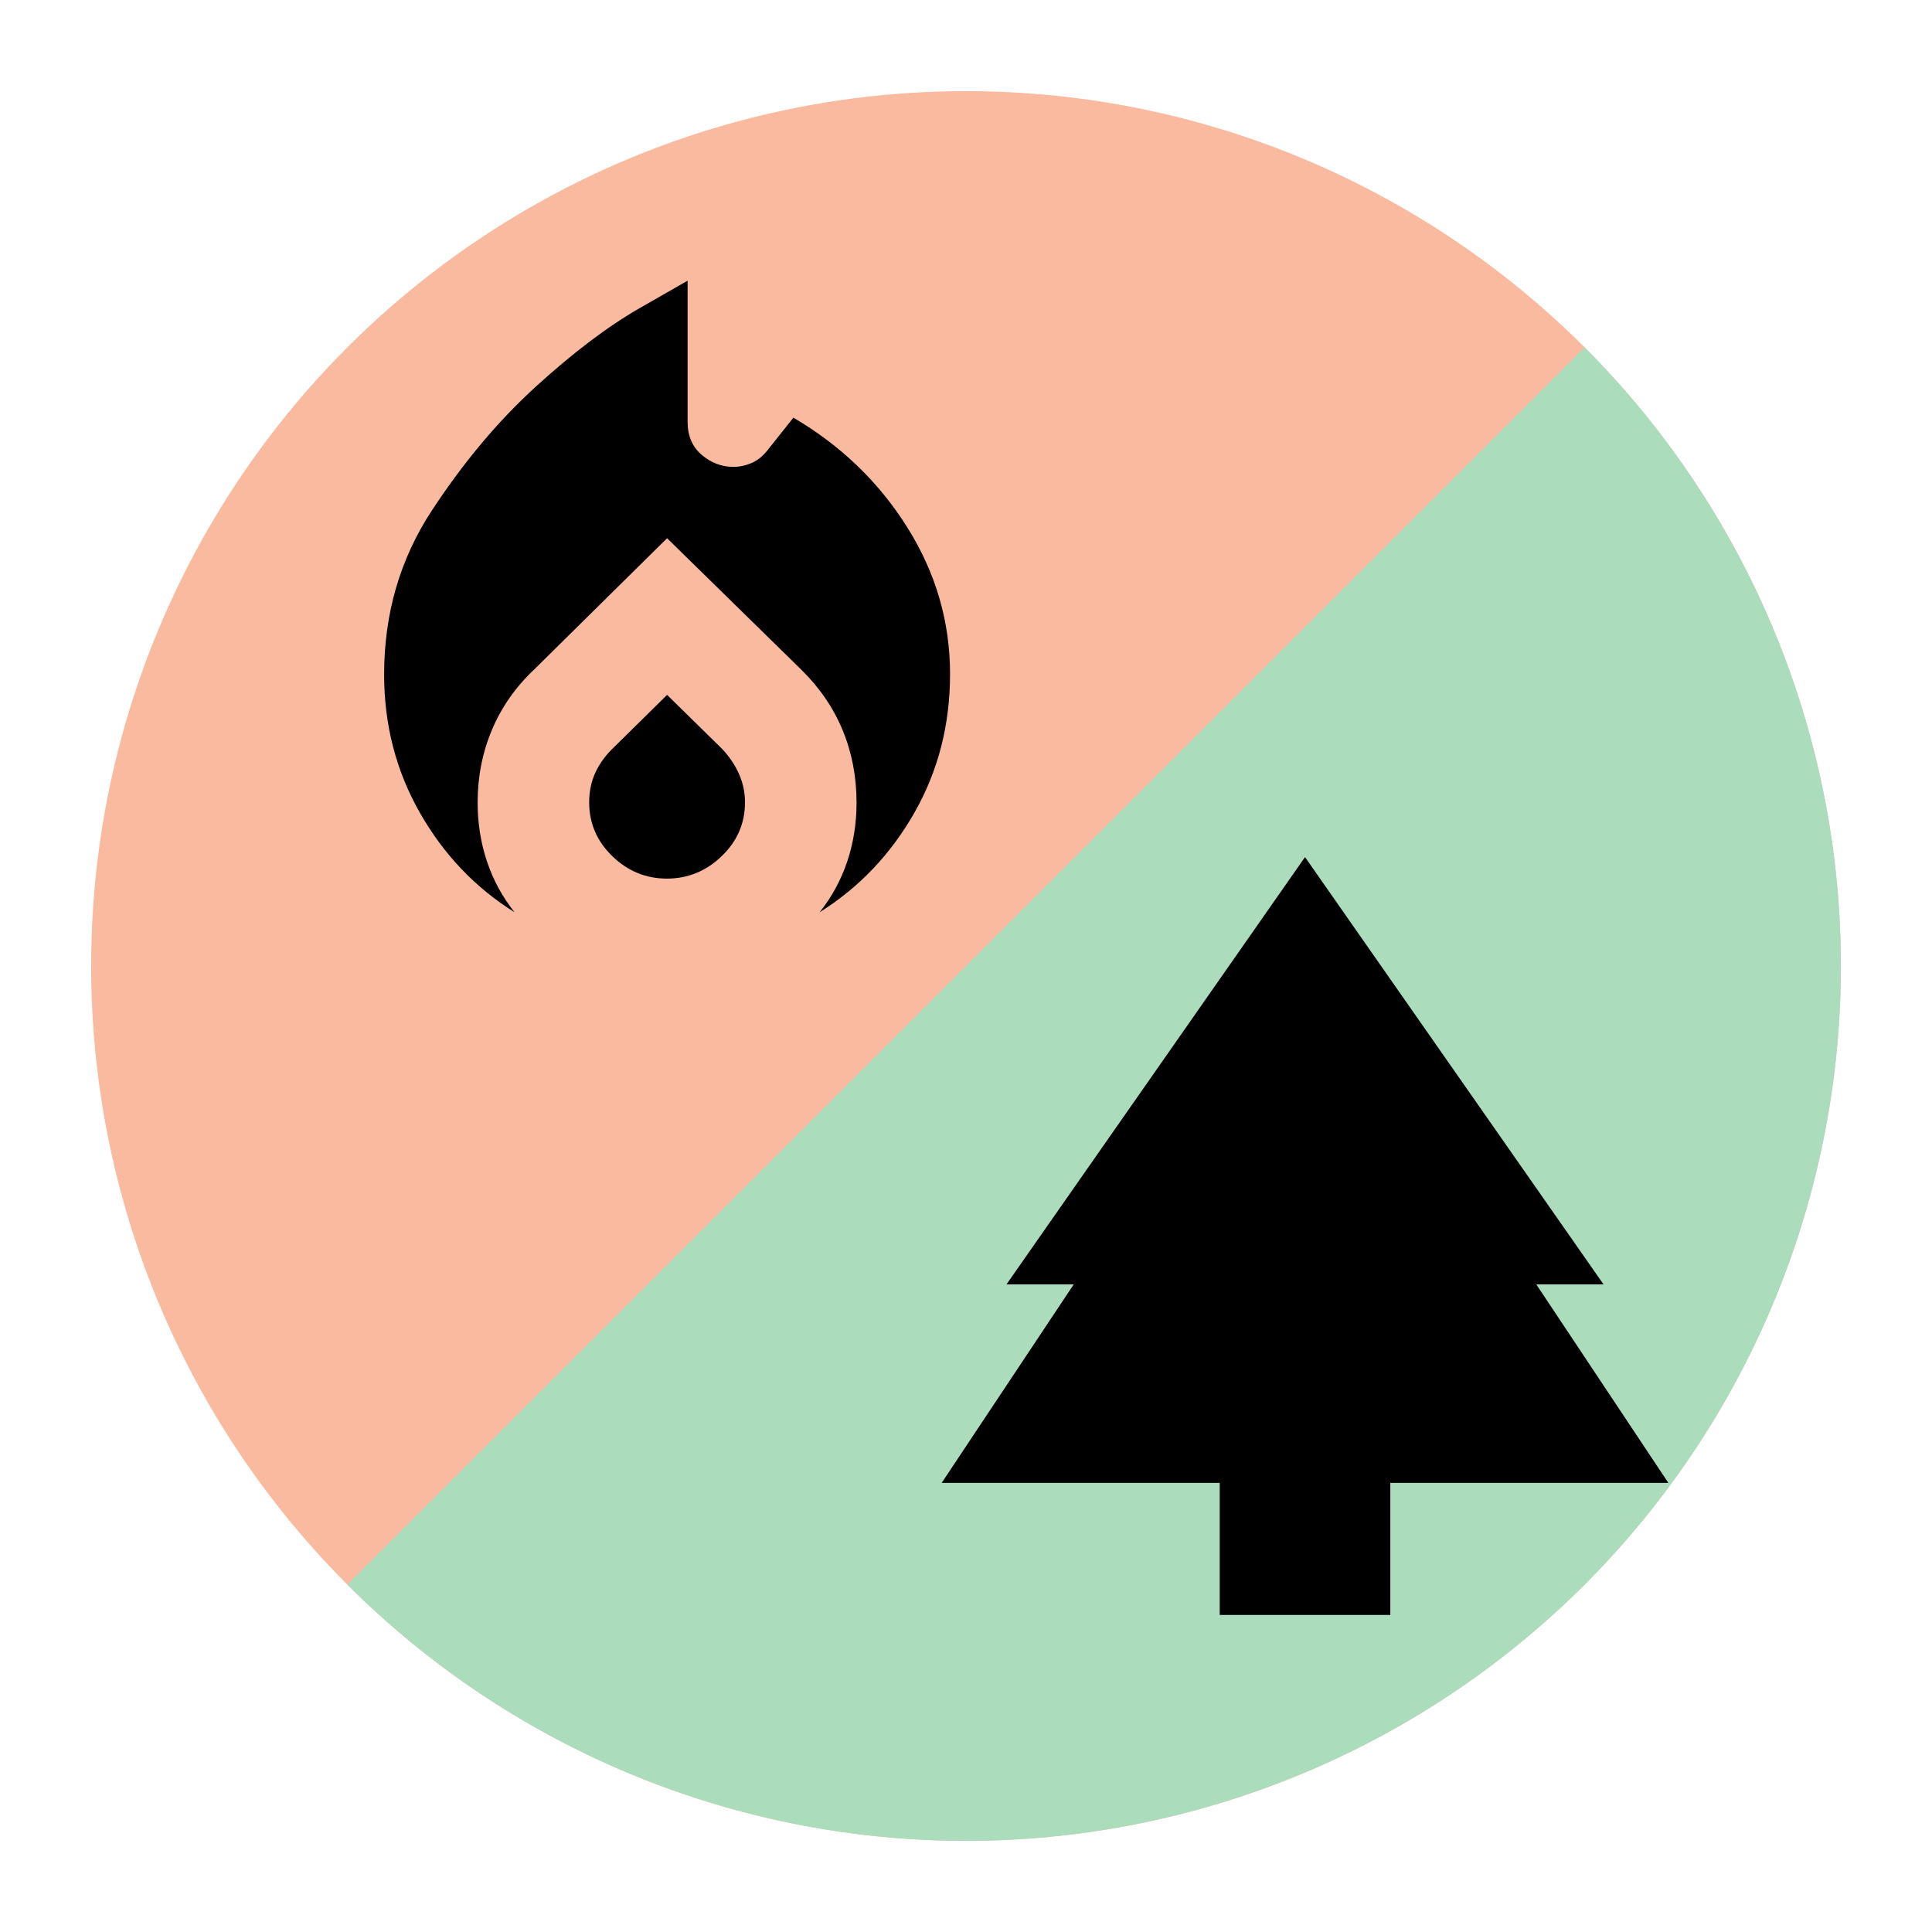
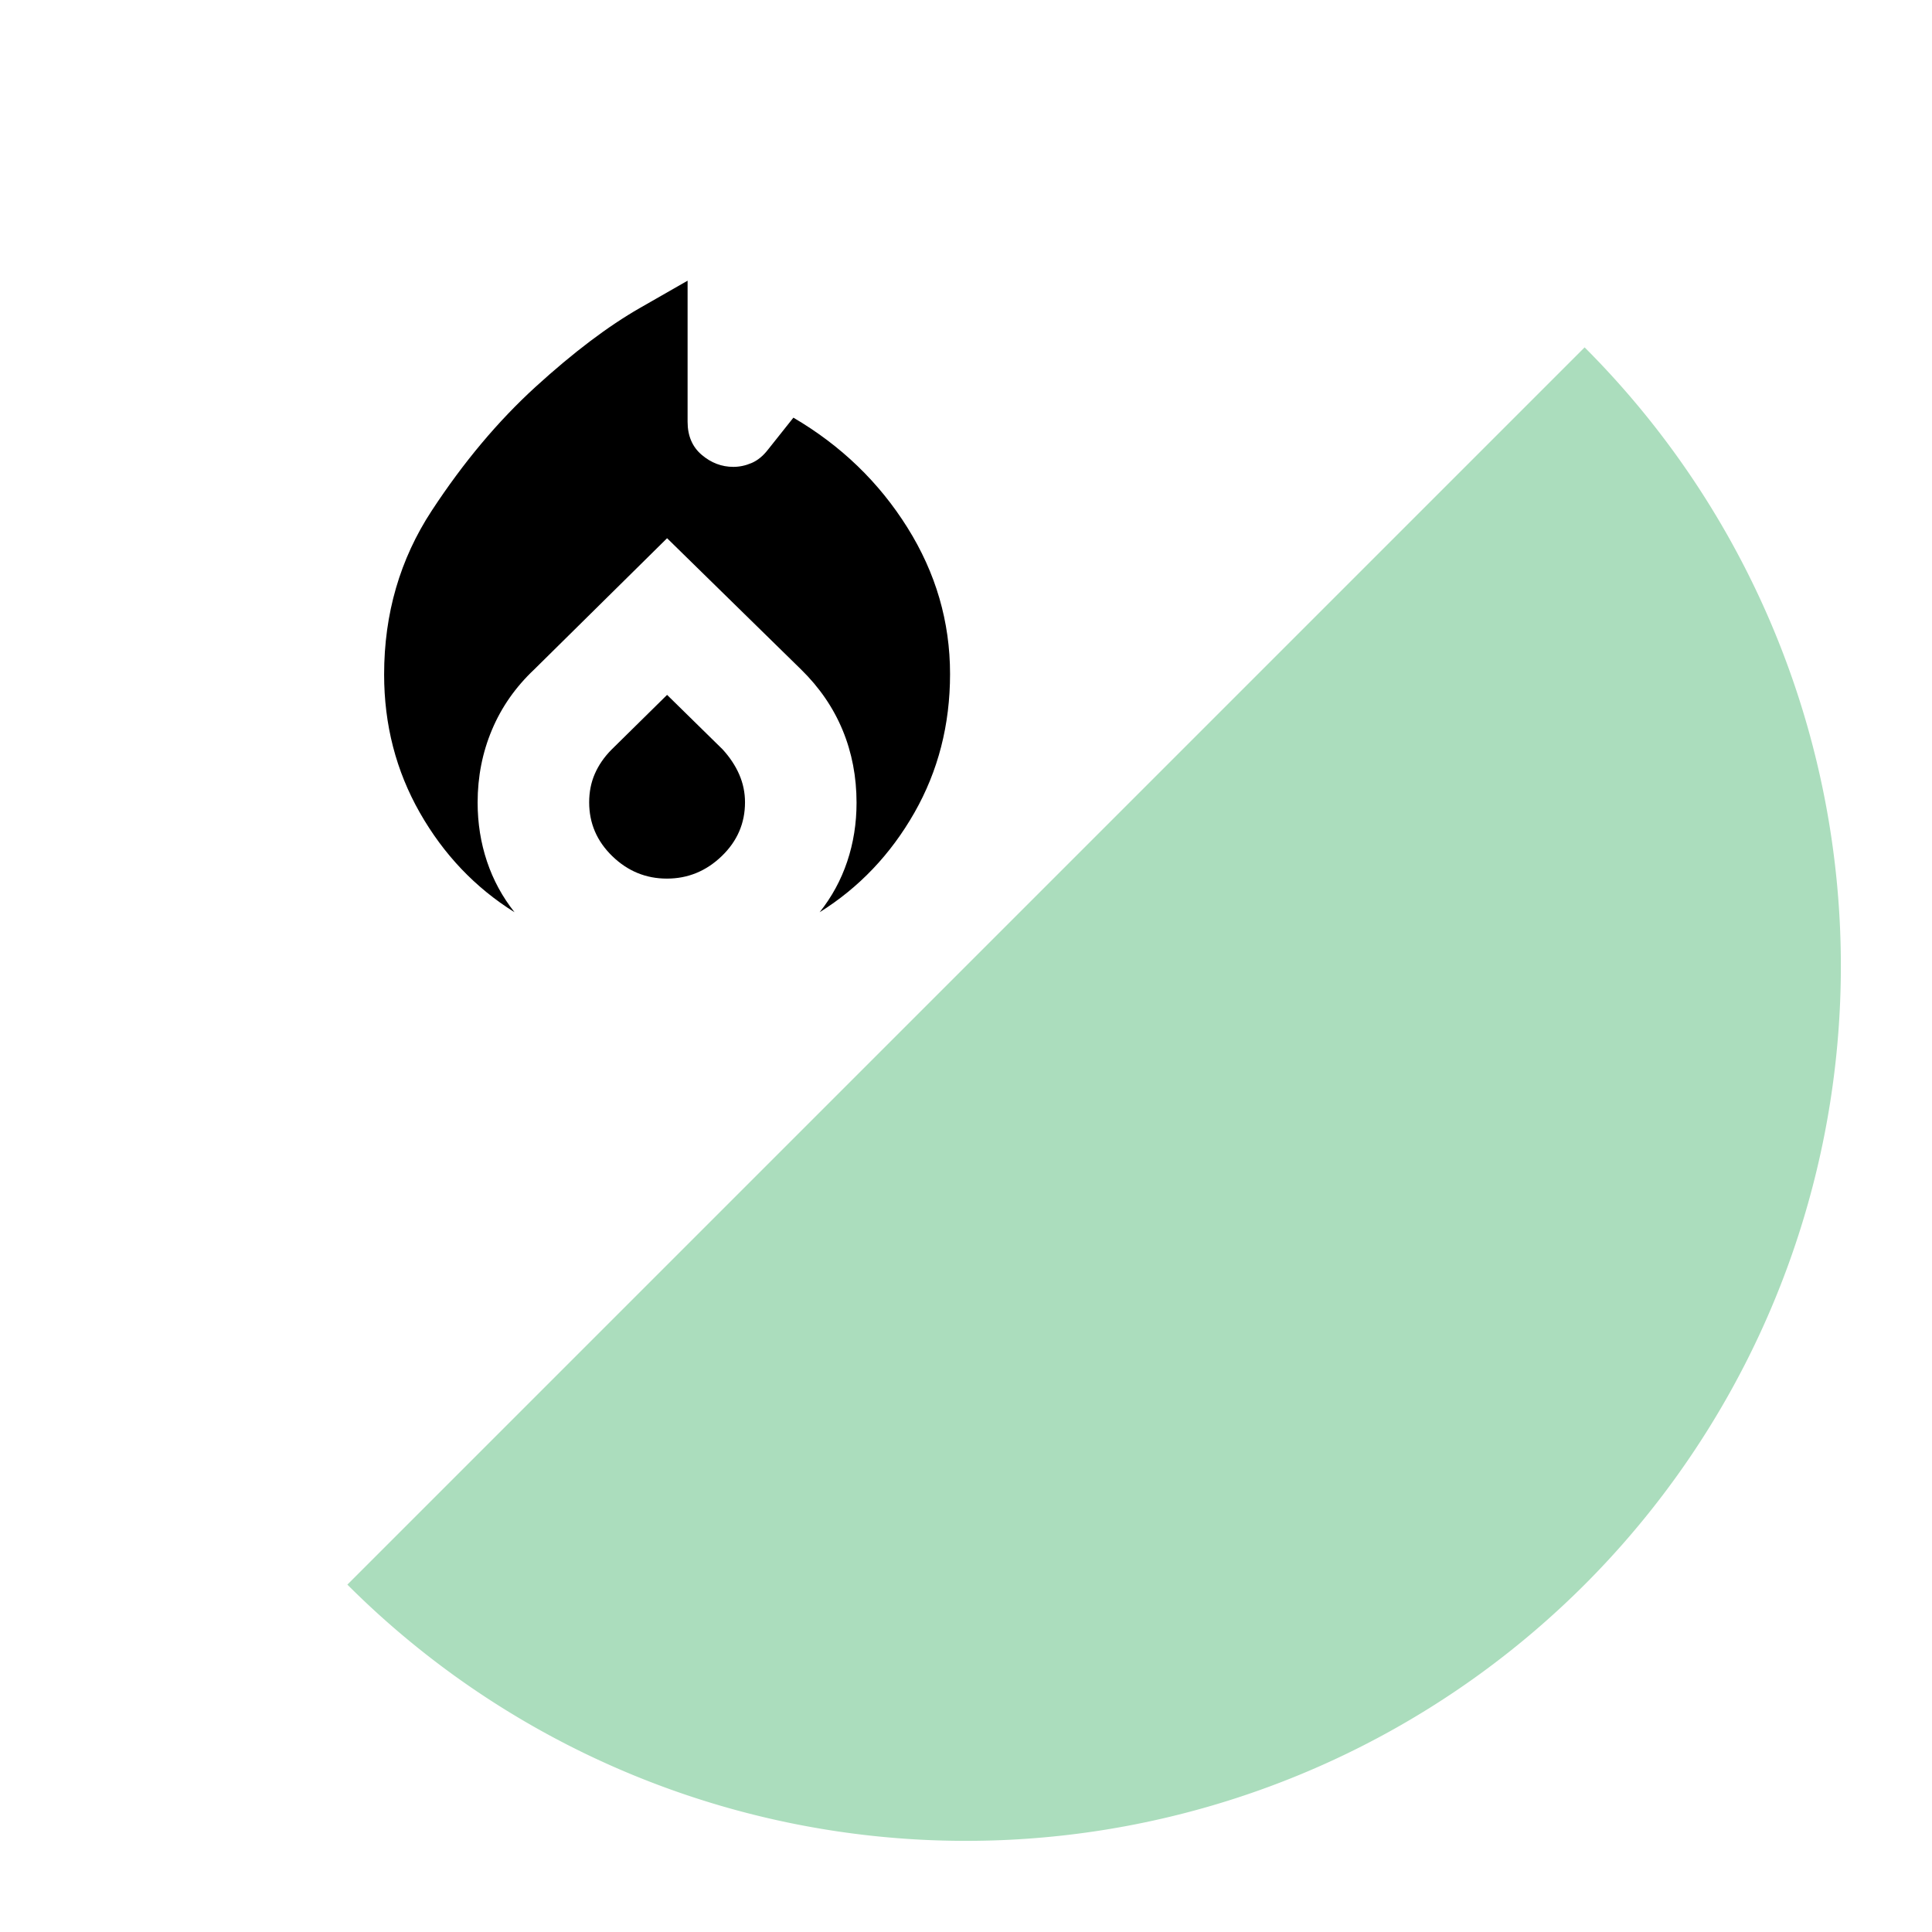
<svg xmlns="http://www.w3.org/2000/svg" height="28px" viewBox="0 0 1060 1060" width="28px">
-   <circle cx="530" cy="530" r="480" fill="#FABA9F" />
  <g transform="rotate(45, 530, 530)">
    <path d="M 530 530 L 530 50 A 480 480 0 0 1 530 1010 Z" fill="#ABDDBD" />
  </g>
  <g transform="translate(150, 550) scale(0.45)">
    <path d="M135-399.89Q135-511 193-599.5q58-88.5 126.77-151.17 68.78-62.67 127-96L505-880v172q0 25.74 17.25 40.37Q539.49-653 560.78-653q11.22 0 22.23-4.7T603-674l31-39q87 51 139 134t52 178.52q0 92.88-43.5 169.18Q738-155 666-110q22.19-27.84 33.6-61.77Q711-205.71 711-243.5q0-47.5-16.98-88.49-16.99-41-50.56-73.9L480-566 318-406q-34 32-51.5 73.54-17.5 41.54-17.5 88.73 0 37.73 11.4 71.77Q271.81-137.93 294-110q-72-45-115.5-121.45Q135-307.89 135-399.89ZM480-375l67.67 66.42Q561-294 568-277.86q7 16.13 7 33.86 0 38.3-28.44 65.65Q518.11-151 479.76-151q-38.34 0-66.55-27.35Q385-205.7 385-244q0-19 6.93-34.83Q398.86-294.67 412-308l68-67Z" />
  </g>
  <g transform="translate(500, 900) scale(0.45)">
-     <path d="M584-31H376v-161H37l161-242h-82l364-521 364 521h-82l161 242H584v161Z" />
-   </g>
+     </g>
</svg>